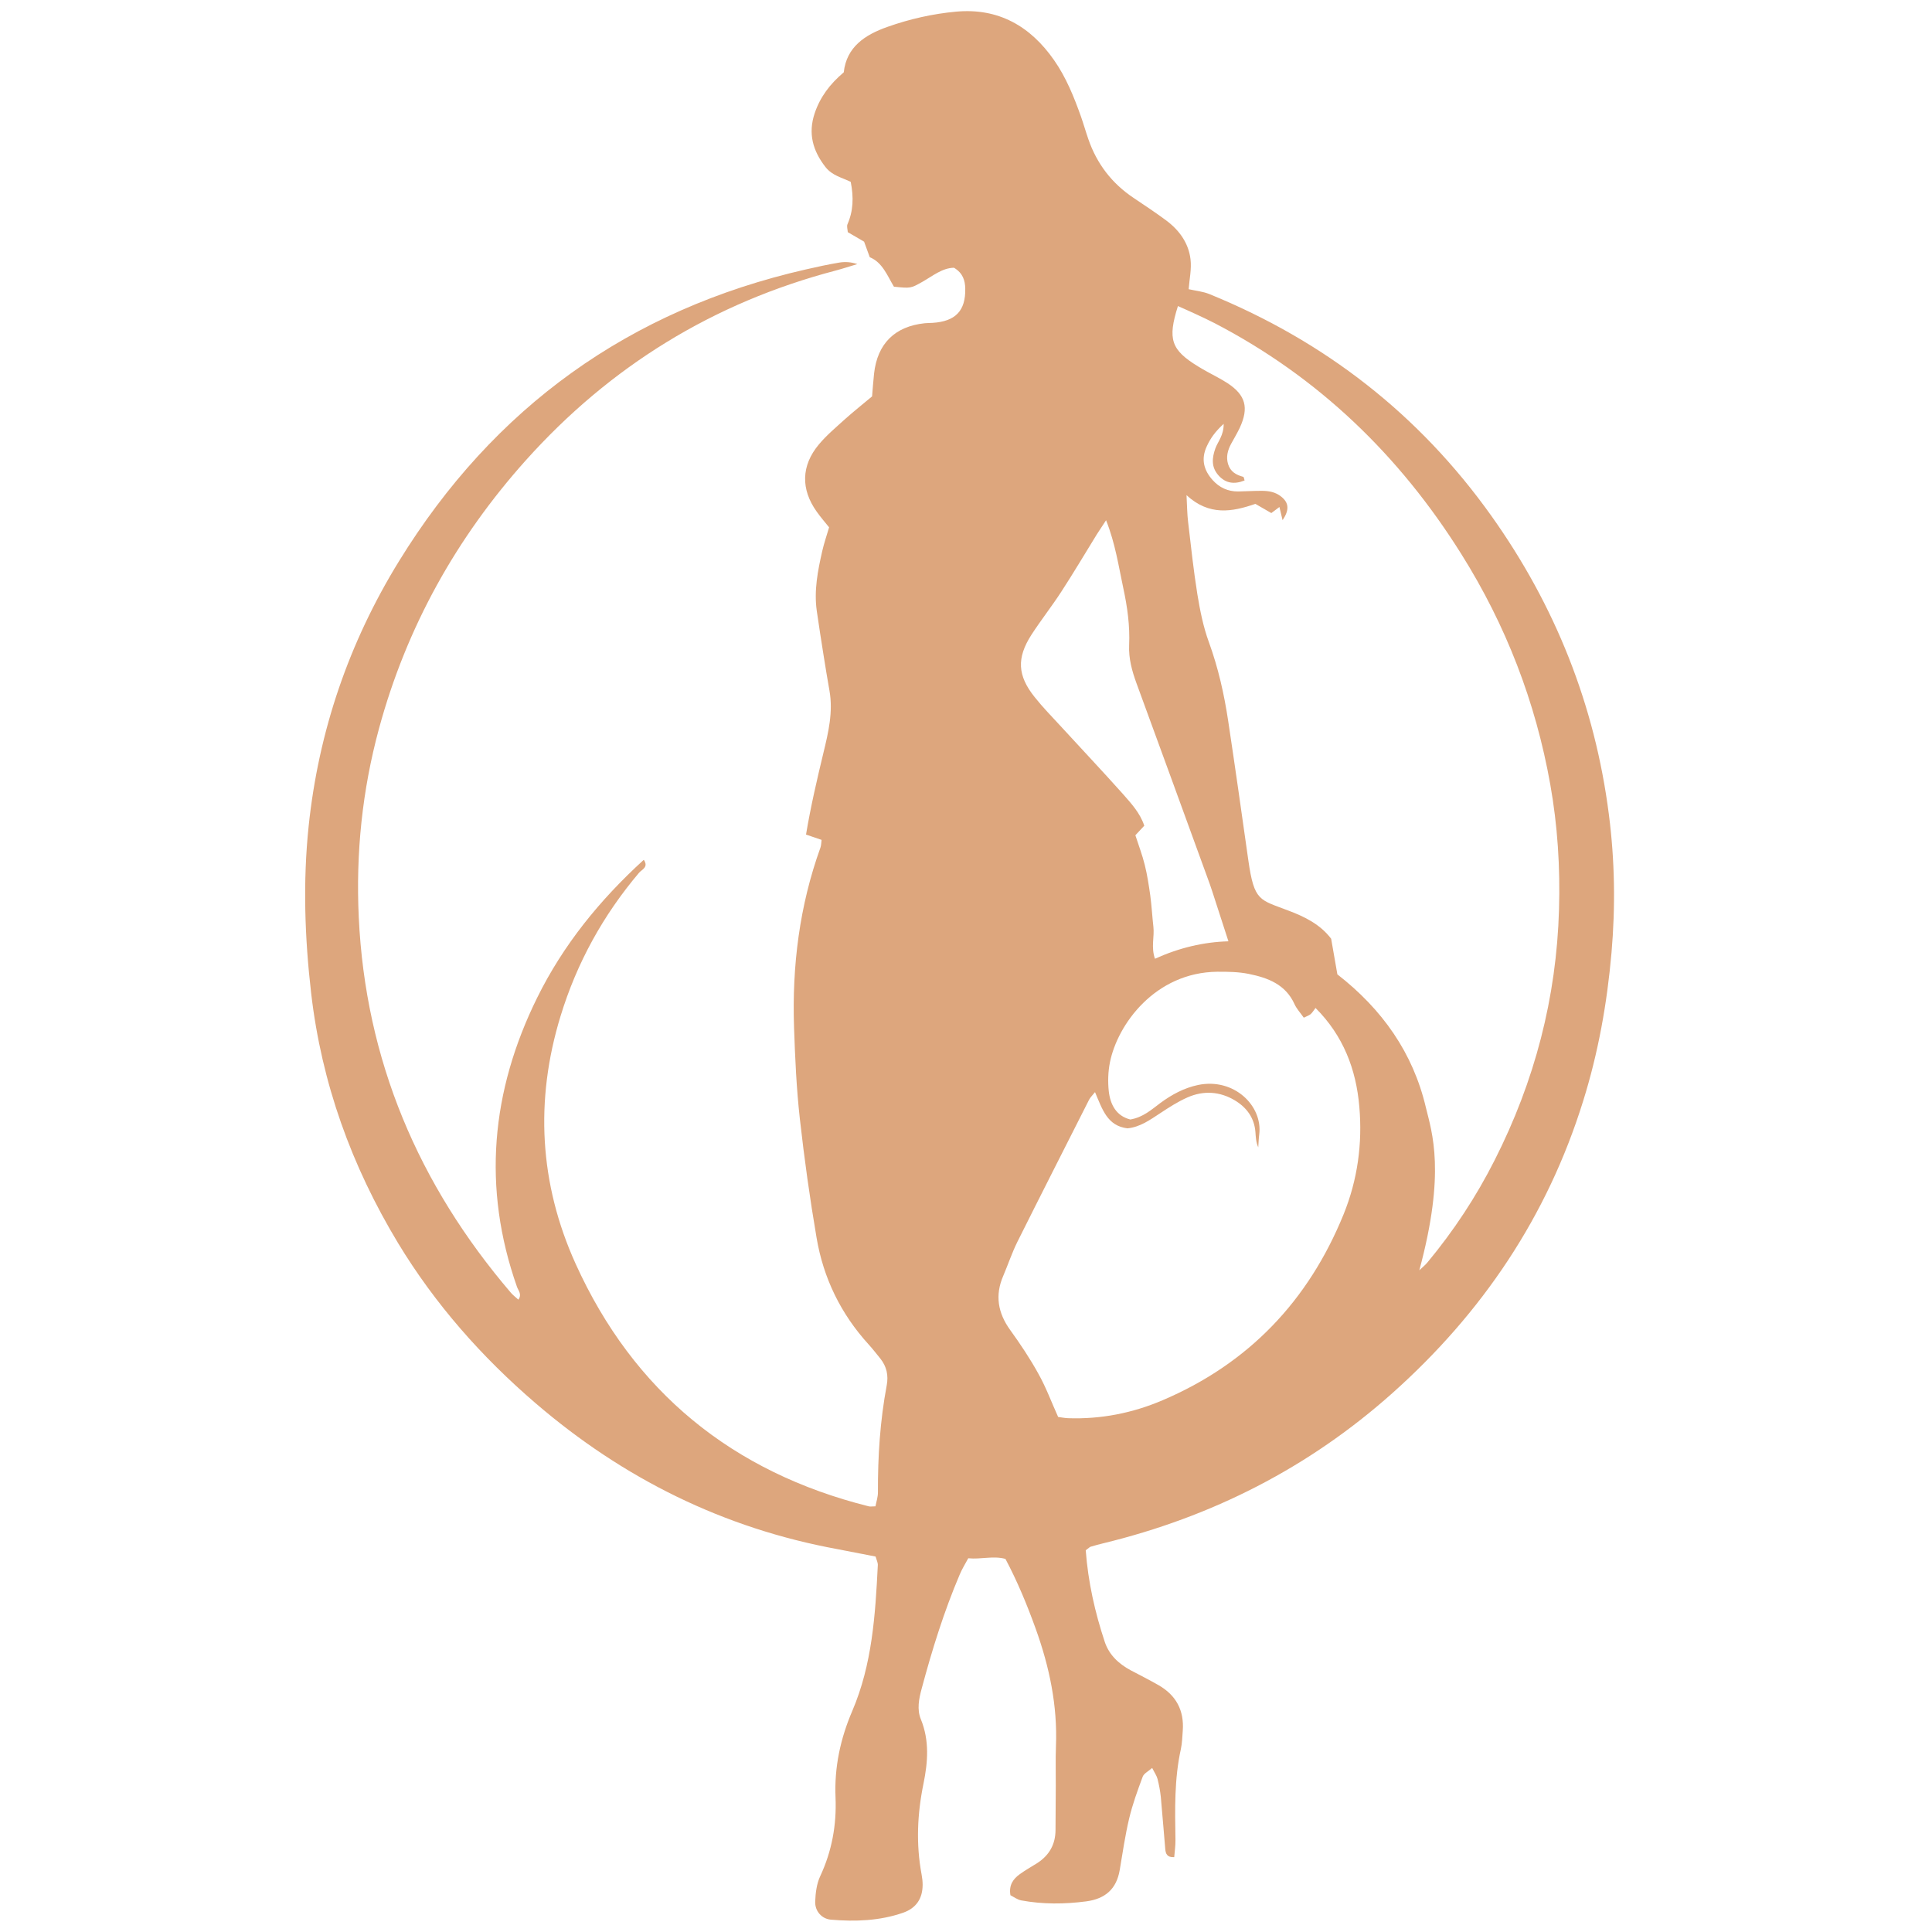
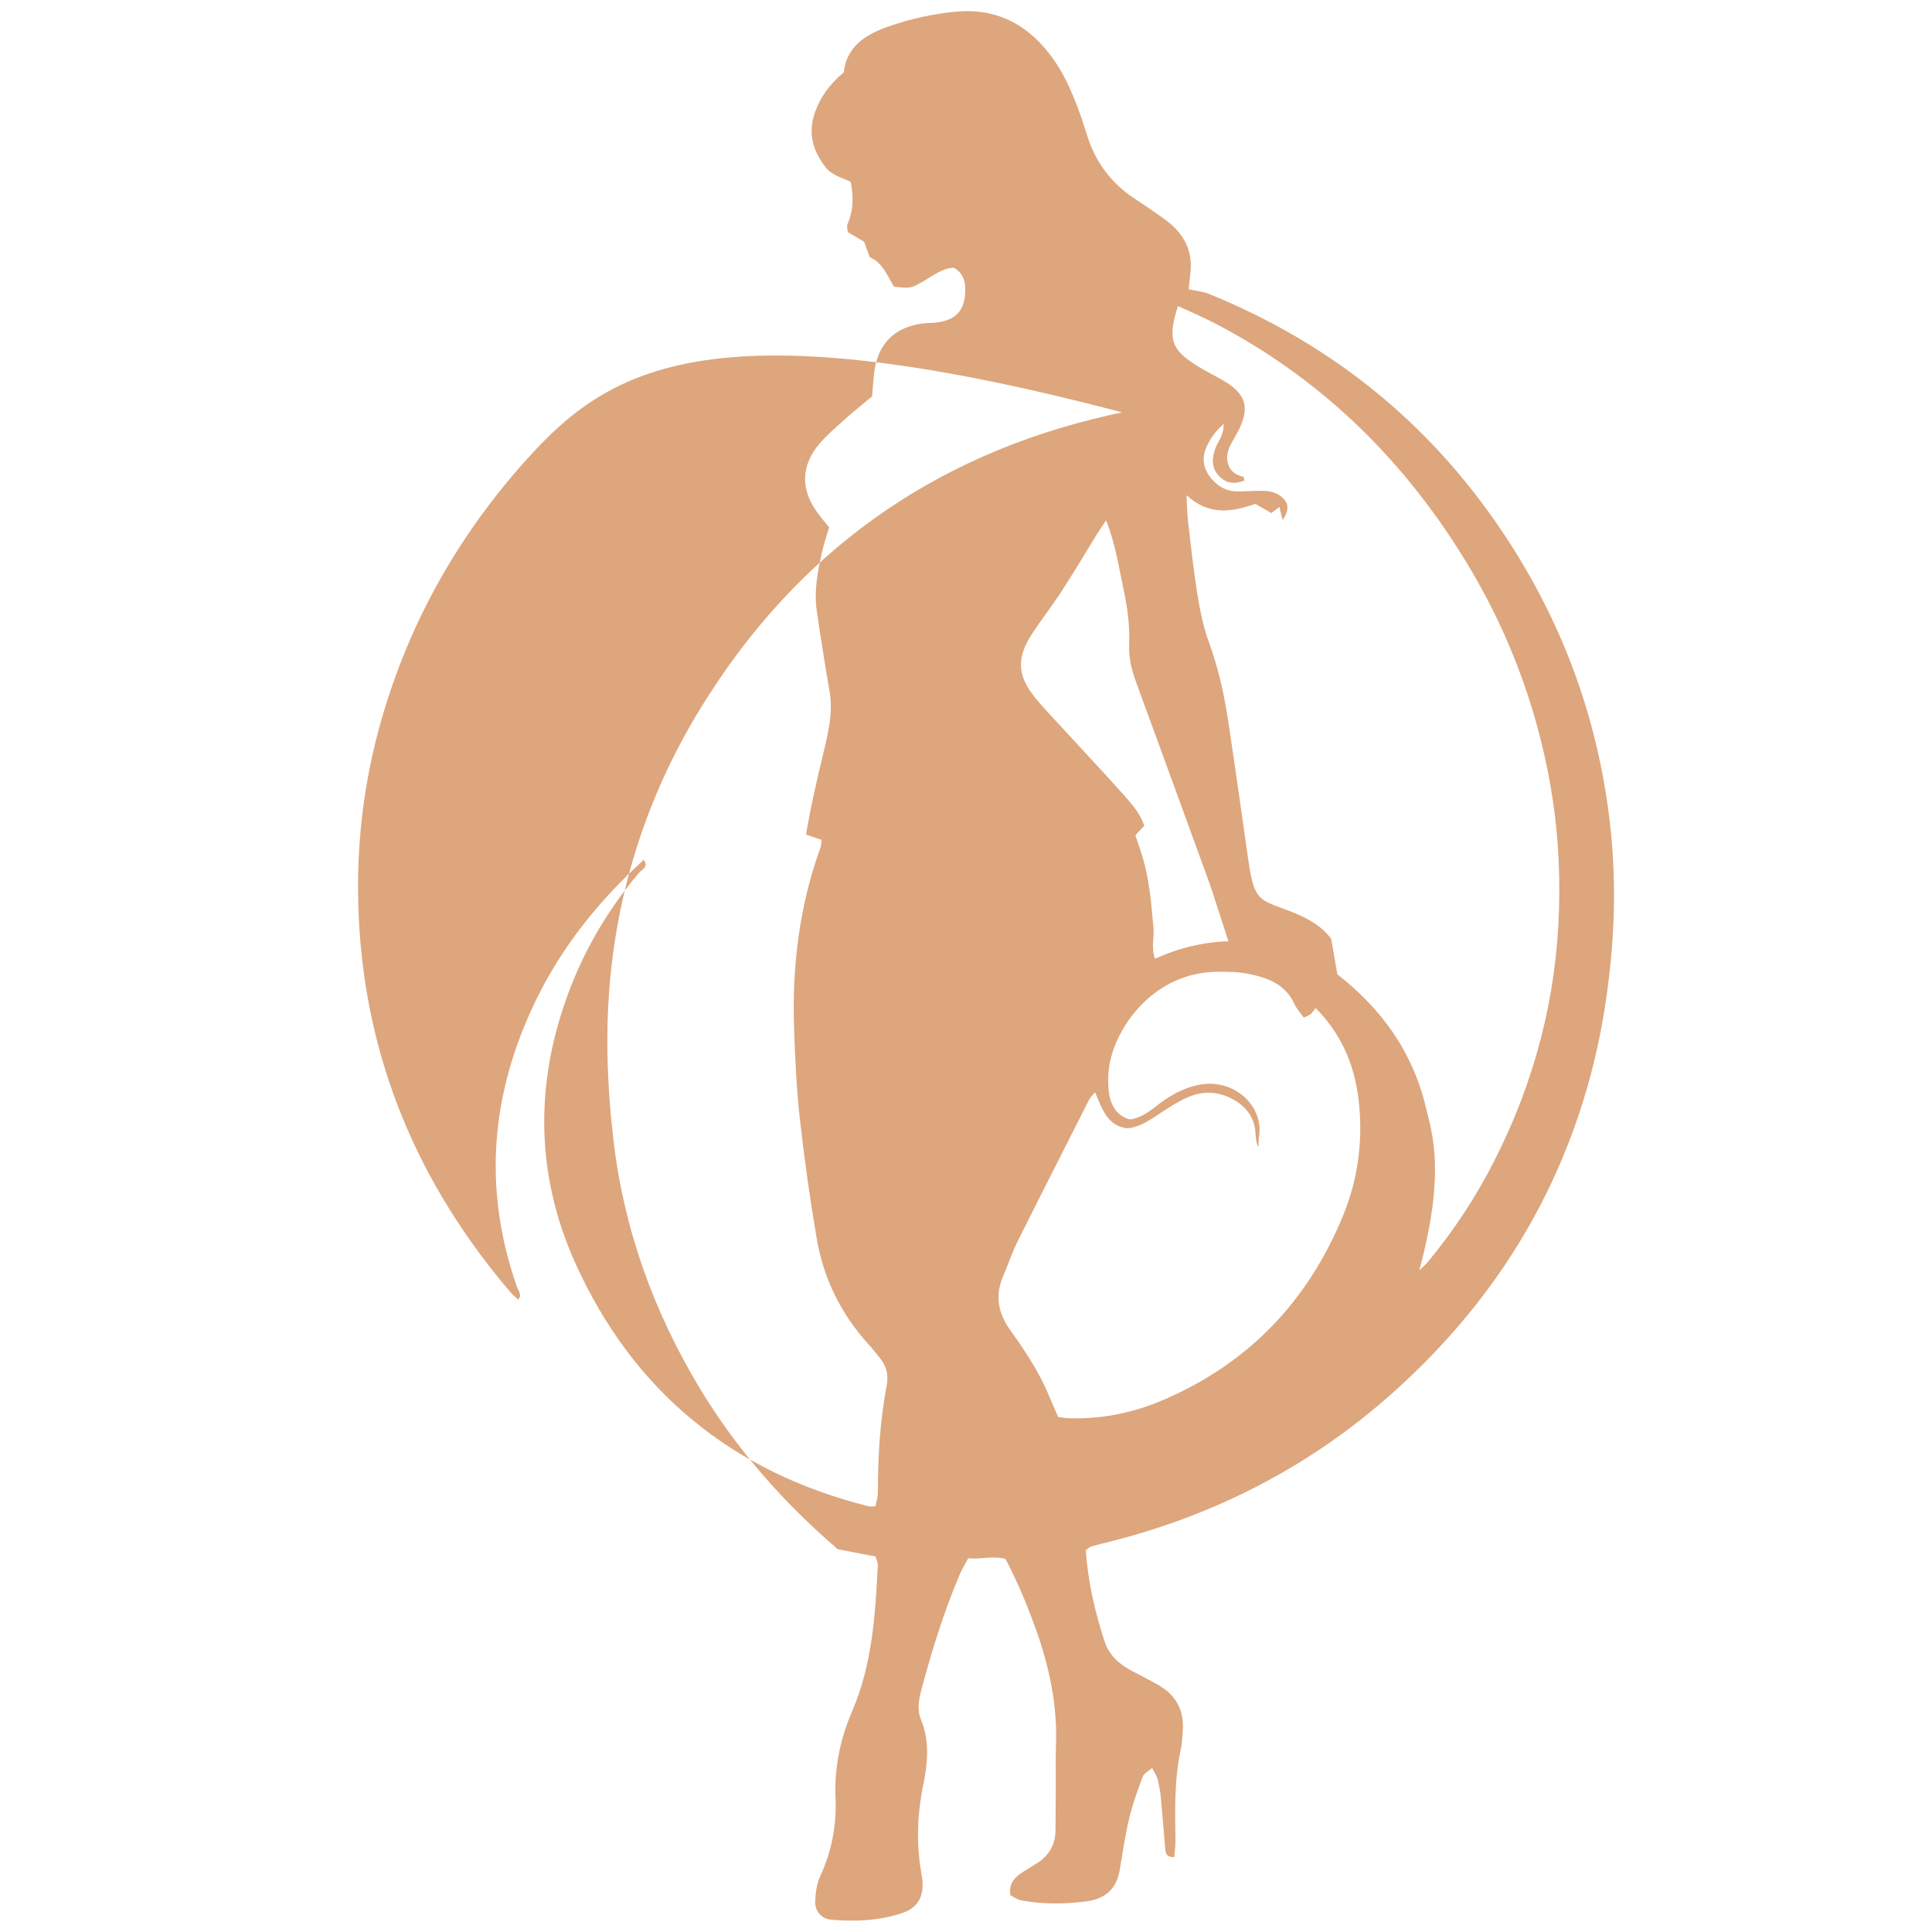
<svg xmlns="http://www.w3.org/2000/svg" version="1.1" id="Calque_1" x="0px" y="0px" width="36px" height="36px" viewBox="0 0 36 36" enable-background="new 0 0 36 36" xml:space="preserve">
  <g>
    <g>
-       <path fill="#DDA67D" d="M20.231,28.887c0.044,0.59,0.172,1.158,0.356,1.711c0.082,0.242,0.262,0.408,0.485,0.527    c0.172,0.09,0.345,0.178,0.515,0.275c0.328,0.188,0.48,0.471,0.452,0.85c-0.009,0.113-0.011,0.229-0.035,0.34    c-0.124,0.561-0.11,1.129-0.101,1.697c0.002,0.107-0.016,0.215-0.023,0.318c-0.139,0.008-0.16-0.07-0.167-0.152    c-0.029-0.322-0.053-0.648-0.083-0.971c-0.012-0.111-0.033-0.225-0.061-0.334c-0.016-0.061-0.055-0.115-0.1-0.205    c-0.071,0.063-0.153,0.102-0.176,0.162c-0.097,0.26-0.191,0.518-0.254,0.785c-0.074,0.314-0.121,0.637-0.175,0.957    c-0.06,0.354-0.272,0.535-0.622,0.582c-0.404,0.053-0.809,0.057-1.213-0.018c-0.072-0.014-0.138-0.064-0.201-0.096    c-0.033-0.191,0.053-0.305,0.175-0.393c0.104-0.076,0.22-0.139,0.329-0.209c0.221-0.145,0.335-0.348,0.336-0.613    c0-0.275,0.005-0.553,0.005-0.828c0.001-0.244-0.006-0.488,0.003-0.73c0.031-0.76-0.122-1.484-0.378-2.195    c-0.159-0.441-0.338-0.875-0.563-1.299c-0.229-0.063-0.453,0.012-0.693-0.012c-0.058,0.107-0.116,0.201-0.159,0.303    c-0.293,0.688-0.514,1.4-0.708,2.123c-0.052,0.191-0.092,0.391-0.016,0.574c0.163,0.398,0.13,0.803,0.049,1.199    c-0.116,0.566-0.141,1.127-0.035,1.695c0.012,0.063,0.019,0.127,0.019,0.191c-0.001,0.256-0.119,0.434-0.364,0.52    c-0.438,0.152-0.892,0.168-1.348,0.129c-0.169-0.016-0.297-0.16-0.29-0.338c0.006-0.158,0.027-0.33,0.093-0.471    c0.219-0.469,0.307-0.957,0.286-1.467c-0.024-0.564,0.091-1.098,0.312-1.613c0.372-0.869,0.43-1.793,0.476-2.719    c0.002-0.043-0.022-0.09-0.042-0.158c-0.233-0.045-0.469-0.092-0.705-0.137c-2.127-0.389-3.996-1.316-5.631-2.721    c-1.005-0.863-1.874-1.848-2.561-2.982c-0.868-1.438-1.426-2.982-1.62-4.657c-0.12-1.035-0.155-2.076-0.047-3.11    c0.185-1.771,0.75-3.423,1.683-4.939c1.766-2.869,4.294-4.688,7.584-5.438c0.205-0.047,0.411-0.092,0.619-0.127    c0.109-0.018,0.221-0.012,0.338,0.028c-0.134,0.04-0.267,0.084-0.402,0.12C13.294,5.639,11.37,6.824,9.8,8.575    c-1.299,1.45-2.224,3.111-2.737,4.997c-0.314,1.155-0.434,2.327-0.378,3.519c0.125,2.665,1.111,4.981,2.836,6.999    c0.04,0.045,0.09,0.084,0.138,0.127c0.071-0.098,0-0.168-0.025-0.236c-0.652-1.85-0.484-3.646,0.374-5.387    c0.486-0.987,1.17-1.827,1.988-2.573c0.095,0.138-0.037,0.182-0.086,0.239c-0.671,0.792-1.162,1.682-1.465,2.674    c-0.481,1.57-0.394,3.123,0.28,4.613c1.08,2.385,2.922,3.885,5.462,4.521c0.03,0.008,0.064,0,0.126,0    c0.016-0.086,0.047-0.174,0.046-0.264c-0.003-0.666,0.04-1.33,0.163-1.986c0.036-0.189,0-0.355-0.119-0.504    c-0.071-0.088-0.141-0.178-0.217-0.262c-0.518-0.568-0.843-1.236-0.97-1.986c-0.126-0.736-0.229-1.477-0.312-2.219    c-0.063-0.564-0.089-1.133-0.108-1.701c-0.039-1.146,0.101-2.269,0.492-3.353c0.015-0.043,0.014-0.091,0.021-0.143    c-0.095-0.032-0.183-0.062-0.29-0.099c0.087-0.521,0.204-1.023,0.325-1.526c0.092-0.379,0.182-0.76,0.112-1.155    c-0.04-0.224-0.076-0.447-0.112-0.673c-0.043-0.272-0.086-0.545-0.125-0.817c-0.053-0.378,0.019-0.745,0.102-1.11    c0.032-0.142,0.08-0.281,0.128-0.444c-0.074-0.092-0.157-0.188-0.23-0.291c-0.299-0.417-0.292-0.857,0.039-1.253    c0.145-0.174,0.322-0.321,0.49-0.474c0.157-0.14,0.322-0.271,0.502-0.422c0.012-0.137,0.021-0.281,0.037-0.425    c0.062-0.558,0.386-0.879,0.944-0.938c0.048-0.005,0.097-0.004,0.146-0.007c0.427-0.027,0.618-0.225,0.609-0.64    c-0.003-0.15-0.044-0.288-0.21-0.387c-0.221,0.004-0.398,0.155-0.592,0.264c-0.215,0.121-0.215,0.121-0.527,0.089    c-0.121-0.201-0.213-0.453-0.45-0.549c-0.042-0.116-0.076-0.206-0.106-0.29c-0.107-0.062-0.204-0.118-0.304-0.177    c-0.003-0.054-0.022-0.108-0.006-0.146c0.109-0.249,0.118-0.502,0.061-0.791c-0.152-0.077-0.343-0.113-0.471-0.277    c-0.237-0.305-0.326-0.626-0.201-1.001c0.102-0.302,0.283-0.545,0.542-0.763c0.052-0.475,0.397-0.7,0.814-0.847    c0.414-0.147,0.844-0.244,1.281-0.284c0.787-0.072,1.383,0.271,1.824,0.904c0.225,0.322,0.371,0.685,0.502,1.053    c0.048,0.137,0.088,0.279,0.136,0.417c0.159,0.461,0.439,0.827,0.847,1.099c0.201,0.135,0.405,0.27,0.601,0.415    c0.244,0.181,0.419,0.42,0.456,0.723c0.023,0.186-0.021,0.379-0.034,0.561c0.128,0.029,0.268,0.042,0.389,0.092    c2.146,0.875,3.905,2.241,5.251,4.131c1.191,1.673,1.93,3.528,2.19,5.565c0.11,0.854,0.124,1.711,0.049,2.575    c-0.082,0.943-0.247,1.865-0.529,2.766c-0.668,2.15-1.88,3.947-3.552,5.439c-1.559,1.391-3.364,2.309-5.393,2.801    c-0.077,0.018-0.155,0.041-0.232,0.063C20.305,28.826,20.293,28.842,20.231,28.887z M26.447,23.67    c0.059-0.057,0.11-0.096,0.15-0.145c0.489-0.588,0.909-1.225,1.254-1.908c0.745-1.469,1.152-3.024,1.199-4.673    c0.023-0.781-0.026-1.558-0.163-2.327c-0.273-1.538-0.827-2.969-1.655-4.289c-1.152-1.84-2.665-3.301-4.601-4.307    c-0.116-0.06-0.233-0.114-0.351-0.169c-0.109-0.051-0.219-0.099-0.331-0.149c-0.196,0.619-0.128,0.816,0.374,1.124    c0.054,0.034,0.111,0.065,0.167,0.097c0.128,0.071,0.26,0.136,0.382,0.215c0.34,0.224,0.402,0.458,0.229,0.833    c-0.049,0.103-0.107,0.199-0.162,0.3c-0.063,0.118-0.096,0.241-0.056,0.375c0.043,0.141,0.149,0.203,0.283,0.238    c0.012,0.004,0.017,0.042,0.025,0.068c-0.188,0.075-0.353,0.058-0.489-0.098c-0.134-0.153-0.119-0.321-0.055-0.501    c0.049-0.131,0.157-0.243,0.154-0.456c-0.16,0.147-0.248,0.273-0.315,0.42c-0.11,0.237-0.056,0.443,0.11,0.628    c0.126,0.14,0.285,0.213,0.475,0.212c0.146-0.002,0.292-0.013,0.438-0.012c0.132,0,0.257,0.021,0.366,0.109    c0.144,0.116,0.152,0.248,0.024,0.438c-0.018-0.075-0.035-0.149-0.059-0.246c-0.067,0.052-0.113,0.085-0.151,0.113    c-0.099-0.058-0.194-0.112-0.297-0.171c-0.434,0.15-0.859,0.227-1.283-0.162c0.011,0.21,0.012,0.353,0.029,0.494    c0.053,0.45,0.101,0.903,0.173,1.352c0.05,0.303,0.11,0.608,0.216,0.896c0.173,0.476,0.283,0.965,0.358,1.462    c0.131,0.867,0.253,1.733,0.376,2.601c0.11,0.769,0.21,0.729,0.745,0.935c0.304,0.114,0.595,0.257,0.798,0.525    c0.039,0.228,0.078,0.451,0.116,0.664c0.837,0.651,1.41,1.463,1.649,2.48C26.683,21.105,26.942,21.84,26.447,23.67z M20.404,20.35    c-0.053,0.066-0.089,0.1-0.111,0.143c-0.446,0.883-0.896,1.766-1.338,2.652c-0.1,0.203-0.172,0.42-0.261,0.629    c-0.157,0.361-0.1,0.691,0.129,1.008c0.189,0.262,0.372,0.535,0.527,0.818c0.142,0.252,0.242,0.527,0.367,0.803    c0.063,0.008,0.125,0.021,0.188,0.023c0.611,0.021,1.2-0.096,1.757-0.334c1.606-0.684,2.719-1.855,3.374-3.465    c0.261-0.645,0.353-1.316,0.293-2.006c-0.06-0.701-0.301-1.324-0.816-1.839c-0.035,0.046-0.059,0.087-0.091,0.115    c-0.034,0.027-0.078,0.041-0.128,0.066c-0.062-0.09-0.131-0.162-0.171-0.249c-0.167-0.372-0.499-0.495-0.856-0.567    c-0.188-0.038-0.386-0.041-0.582-0.04c-1.16,0.011-1.862,0.98-2.003,1.689c-0.035,0.174-0.04,0.359-0.022,0.533    c0.028,0.254,0.14,0.465,0.401,0.531c0.238-0.039,0.395-0.184,0.563-0.309c0.212-0.156,0.44-0.279,0.7-0.334    c0.671-0.139,1.208,0.389,1.14,0.922c-0.011,0.08-0.012,0.16-0.018,0.24c-0.043-0.096-0.046-0.191-0.053-0.285    c-0.02-0.266-0.165-0.459-0.383-0.59c-0.28-0.168-0.587-0.188-0.888-0.053c-0.176,0.078-0.34,0.184-0.502,0.291    c-0.191,0.125-0.376,0.26-0.611,0.283C20.633,20.98,20.541,20.672,20.404,20.35z M20.61,9.694    c-0.071,0.108-0.122,0.184-0.171,0.261c-0.221,0.358-0.436,0.722-0.666,1.075c-0.177,0.272-0.378,0.527-0.555,0.8    c-0.276,0.431-0.26,0.758,0.061,1.159c0.151,0.19,0.322,0.365,0.486,0.543c0.384,0.419,0.774,0.832,1.152,1.255    c0.158,0.18,0.326,0.359,0.405,0.599c-0.061,0.064-0.113,0.12-0.166,0.178c0.059,0.184,0.129,0.365,0.175,0.552    c0.047,0.188,0.076,0.383,0.103,0.573c0.026,0.194,0.036,0.388,0.058,0.582c0.021,0.186-0.047,0.376,0.029,0.594    c0.455-0.206,0.908-0.312,1.369-0.325c-0.104-0.318-0.201-0.623-0.3-0.926c-0.03-0.092-0.062-0.184-0.096-0.274    c-0.438-1.203-0.876-2.406-1.317-3.608c-0.084-0.23-0.148-0.462-0.137-0.71c0.016-0.359-0.033-0.714-0.109-1.063    C20.843,10.548,20.783,10.13,20.61,9.694z" />
+       <path fill="#DDA67D" d="M20.231,28.887c0.044,0.59,0.172,1.158,0.356,1.711c0.082,0.242,0.262,0.408,0.485,0.527    c0.172,0.09,0.345,0.178,0.515,0.275c0.328,0.188,0.48,0.471,0.452,0.85c-0.009,0.113-0.011,0.229-0.035,0.34    c-0.124,0.561-0.11,1.129-0.101,1.697c0.002,0.107-0.016,0.215-0.023,0.318c-0.139,0.008-0.16-0.07-0.167-0.152    c-0.029-0.322-0.053-0.648-0.083-0.971c-0.012-0.111-0.033-0.225-0.061-0.334c-0.016-0.061-0.055-0.115-0.1-0.205    c-0.071,0.063-0.153,0.102-0.176,0.162c-0.097,0.26-0.191,0.518-0.254,0.785c-0.074,0.314-0.121,0.637-0.175,0.957    c-0.06,0.354-0.272,0.535-0.622,0.582c-0.404,0.053-0.809,0.057-1.213-0.018c-0.072-0.014-0.138-0.064-0.201-0.096    c-0.033-0.191,0.053-0.305,0.175-0.393c0.104-0.076,0.22-0.139,0.329-0.209c0.221-0.145,0.335-0.348,0.336-0.613    c0-0.275,0.005-0.553,0.005-0.828c0.001-0.244-0.006-0.488,0.003-0.73c0.031-0.76-0.122-1.484-0.378-2.195    c-0.159-0.441-0.338-0.875-0.563-1.299c-0.229-0.063-0.453,0.012-0.693-0.012c-0.058,0.107-0.116,0.201-0.159,0.303    c-0.293,0.688-0.514,1.4-0.708,2.123c-0.052,0.191-0.092,0.391-0.016,0.574c0.163,0.398,0.13,0.803,0.049,1.199    c-0.116,0.566-0.141,1.127-0.035,1.695c0.012,0.063,0.019,0.127,0.019,0.191c-0.001,0.256-0.119,0.434-0.364,0.52    c-0.438,0.152-0.892,0.168-1.348,0.129c-0.169-0.016-0.297-0.16-0.29-0.338c0.006-0.158,0.027-0.33,0.093-0.471    c0.219-0.469,0.307-0.957,0.286-1.467c-0.024-0.564,0.091-1.098,0.312-1.613c0.372-0.869,0.43-1.793,0.476-2.719    c0.002-0.043-0.022-0.09-0.042-0.158c-0.233-0.045-0.469-0.092-0.705-0.137c-1.005-0.863-1.874-1.848-2.561-2.982c-0.868-1.438-1.426-2.982-1.62-4.657c-0.12-1.035-0.155-2.076-0.047-3.11    c0.185-1.771,0.75-3.423,1.683-4.939c1.766-2.869,4.294-4.688,7.584-5.438c0.205-0.047,0.411-0.092,0.619-0.127    c0.109-0.018,0.221-0.012,0.338,0.028c-0.134,0.04-0.267,0.084-0.402,0.12C13.294,5.639,11.37,6.824,9.8,8.575    c-1.299,1.45-2.224,3.111-2.737,4.997c-0.314,1.155-0.434,2.327-0.378,3.519c0.125,2.665,1.111,4.981,2.836,6.999    c0.04,0.045,0.09,0.084,0.138,0.127c0.071-0.098,0-0.168-0.025-0.236c-0.652-1.85-0.484-3.646,0.374-5.387    c0.486-0.987,1.17-1.827,1.988-2.573c0.095,0.138-0.037,0.182-0.086,0.239c-0.671,0.792-1.162,1.682-1.465,2.674    c-0.481,1.57-0.394,3.123,0.28,4.613c1.08,2.385,2.922,3.885,5.462,4.521c0.03,0.008,0.064,0,0.126,0    c0.016-0.086,0.047-0.174,0.046-0.264c-0.003-0.666,0.04-1.33,0.163-1.986c0.036-0.189,0-0.355-0.119-0.504    c-0.071-0.088-0.141-0.178-0.217-0.262c-0.518-0.568-0.843-1.236-0.97-1.986c-0.126-0.736-0.229-1.477-0.312-2.219    c-0.063-0.564-0.089-1.133-0.108-1.701c-0.039-1.146,0.101-2.269,0.492-3.353c0.015-0.043,0.014-0.091,0.021-0.143    c-0.095-0.032-0.183-0.062-0.29-0.099c0.087-0.521,0.204-1.023,0.325-1.526c0.092-0.379,0.182-0.76,0.112-1.155    c-0.04-0.224-0.076-0.447-0.112-0.673c-0.043-0.272-0.086-0.545-0.125-0.817c-0.053-0.378,0.019-0.745,0.102-1.11    c0.032-0.142,0.08-0.281,0.128-0.444c-0.074-0.092-0.157-0.188-0.23-0.291c-0.299-0.417-0.292-0.857,0.039-1.253    c0.145-0.174,0.322-0.321,0.49-0.474c0.157-0.14,0.322-0.271,0.502-0.422c0.012-0.137,0.021-0.281,0.037-0.425    c0.062-0.558,0.386-0.879,0.944-0.938c0.048-0.005,0.097-0.004,0.146-0.007c0.427-0.027,0.618-0.225,0.609-0.64    c-0.003-0.15-0.044-0.288-0.21-0.387c-0.221,0.004-0.398,0.155-0.592,0.264c-0.215,0.121-0.215,0.121-0.527,0.089    c-0.121-0.201-0.213-0.453-0.45-0.549c-0.042-0.116-0.076-0.206-0.106-0.29c-0.107-0.062-0.204-0.118-0.304-0.177    c-0.003-0.054-0.022-0.108-0.006-0.146c0.109-0.249,0.118-0.502,0.061-0.791c-0.152-0.077-0.343-0.113-0.471-0.277    c-0.237-0.305-0.326-0.626-0.201-1.001c0.102-0.302,0.283-0.545,0.542-0.763c0.052-0.475,0.397-0.7,0.814-0.847    c0.414-0.147,0.844-0.244,1.281-0.284c0.787-0.072,1.383,0.271,1.824,0.904c0.225,0.322,0.371,0.685,0.502,1.053    c0.048,0.137,0.088,0.279,0.136,0.417c0.159,0.461,0.439,0.827,0.847,1.099c0.201,0.135,0.405,0.27,0.601,0.415    c0.244,0.181,0.419,0.42,0.456,0.723c0.023,0.186-0.021,0.379-0.034,0.561c0.128,0.029,0.268,0.042,0.389,0.092    c2.146,0.875,3.905,2.241,5.251,4.131c1.191,1.673,1.93,3.528,2.19,5.565c0.11,0.854,0.124,1.711,0.049,2.575    c-0.082,0.943-0.247,1.865-0.529,2.766c-0.668,2.15-1.88,3.947-3.552,5.439c-1.559,1.391-3.364,2.309-5.393,2.801    c-0.077,0.018-0.155,0.041-0.232,0.063C20.305,28.826,20.293,28.842,20.231,28.887z M26.447,23.67    c0.059-0.057,0.11-0.096,0.15-0.145c0.489-0.588,0.909-1.225,1.254-1.908c0.745-1.469,1.152-3.024,1.199-4.673    c0.023-0.781-0.026-1.558-0.163-2.327c-0.273-1.538-0.827-2.969-1.655-4.289c-1.152-1.84-2.665-3.301-4.601-4.307    c-0.116-0.06-0.233-0.114-0.351-0.169c-0.109-0.051-0.219-0.099-0.331-0.149c-0.196,0.619-0.128,0.816,0.374,1.124    c0.054,0.034,0.111,0.065,0.167,0.097c0.128,0.071,0.26,0.136,0.382,0.215c0.34,0.224,0.402,0.458,0.229,0.833    c-0.049,0.103-0.107,0.199-0.162,0.3c-0.063,0.118-0.096,0.241-0.056,0.375c0.043,0.141,0.149,0.203,0.283,0.238    c0.012,0.004,0.017,0.042,0.025,0.068c-0.188,0.075-0.353,0.058-0.489-0.098c-0.134-0.153-0.119-0.321-0.055-0.501    c0.049-0.131,0.157-0.243,0.154-0.456c-0.16,0.147-0.248,0.273-0.315,0.42c-0.11,0.237-0.056,0.443,0.11,0.628    c0.126,0.14,0.285,0.213,0.475,0.212c0.146-0.002,0.292-0.013,0.438-0.012c0.132,0,0.257,0.021,0.366,0.109    c0.144,0.116,0.152,0.248,0.024,0.438c-0.018-0.075-0.035-0.149-0.059-0.246c-0.067,0.052-0.113,0.085-0.151,0.113    c-0.099-0.058-0.194-0.112-0.297-0.171c-0.434,0.15-0.859,0.227-1.283-0.162c0.011,0.21,0.012,0.353,0.029,0.494    c0.053,0.45,0.101,0.903,0.173,1.352c0.05,0.303,0.11,0.608,0.216,0.896c0.173,0.476,0.283,0.965,0.358,1.462    c0.131,0.867,0.253,1.733,0.376,2.601c0.11,0.769,0.21,0.729,0.745,0.935c0.304,0.114,0.595,0.257,0.798,0.525    c0.039,0.228,0.078,0.451,0.116,0.664c0.837,0.651,1.41,1.463,1.649,2.48C26.683,21.105,26.942,21.84,26.447,23.67z M20.404,20.35    c-0.053,0.066-0.089,0.1-0.111,0.143c-0.446,0.883-0.896,1.766-1.338,2.652c-0.1,0.203-0.172,0.42-0.261,0.629    c-0.157,0.361-0.1,0.691,0.129,1.008c0.189,0.262,0.372,0.535,0.527,0.818c0.142,0.252,0.242,0.527,0.367,0.803    c0.063,0.008,0.125,0.021,0.188,0.023c0.611,0.021,1.2-0.096,1.757-0.334c1.606-0.684,2.719-1.855,3.374-3.465    c0.261-0.645,0.353-1.316,0.293-2.006c-0.06-0.701-0.301-1.324-0.816-1.839c-0.035,0.046-0.059,0.087-0.091,0.115    c-0.034,0.027-0.078,0.041-0.128,0.066c-0.062-0.09-0.131-0.162-0.171-0.249c-0.167-0.372-0.499-0.495-0.856-0.567    c-0.188-0.038-0.386-0.041-0.582-0.04c-1.16,0.011-1.862,0.98-2.003,1.689c-0.035,0.174-0.04,0.359-0.022,0.533    c0.028,0.254,0.14,0.465,0.401,0.531c0.238-0.039,0.395-0.184,0.563-0.309c0.212-0.156,0.44-0.279,0.7-0.334    c0.671-0.139,1.208,0.389,1.14,0.922c-0.011,0.08-0.012,0.16-0.018,0.24c-0.043-0.096-0.046-0.191-0.053-0.285    c-0.02-0.266-0.165-0.459-0.383-0.59c-0.28-0.168-0.587-0.188-0.888-0.053c-0.176,0.078-0.34,0.184-0.502,0.291    c-0.191,0.125-0.376,0.26-0.611,0.283C20.633,20.98,20.541,20.672,20.404,20.35z M20.61,9.694    c-0.071,0.108-0.122,0.184-0.171,0.261c-0.221,0.358-0.436,0.722-0.666,1.075c-0.177,0.272-0.378,0.527-0.555,0.8    c-0.276,0.431-0.26,0.758,0.061,1.159c0.151,0.19,0.322,0.365,0.486,0.543c0.384,0.419,0.774,0.832,1.152,1.255    c0.158,0.18,0.326,0.359,0.405,0.599c-0.061,0.064-0.113,0.12-0.166,0.178c0.059,0.184,0.129,0.365,0.175,0.552    c0.047,0.188,0.076,0.383,0.103,0.573c0.026,0.194,0.036,0.388,0.058,0.582c0.021,0.186-0.047,0.376,0.029,0.594    c0.455-0.206,0.908-0.312,1.369-0.325c-0.104-0.318-0.201-0.623-0.3-0.926c-0.03-0.092-0.062-0.184-0.096-0.274    c-0.438-1.203-0.876-2.406-1.317-3.608c-0.084-0.23-0.148-0.462-0.137-0.71c0.016-0.359-0.033-0.714-0.109-1.063    C20.843,10.548,20.783,10.13,20.61,9.694z" />
    </g>
  </g>
</svg>